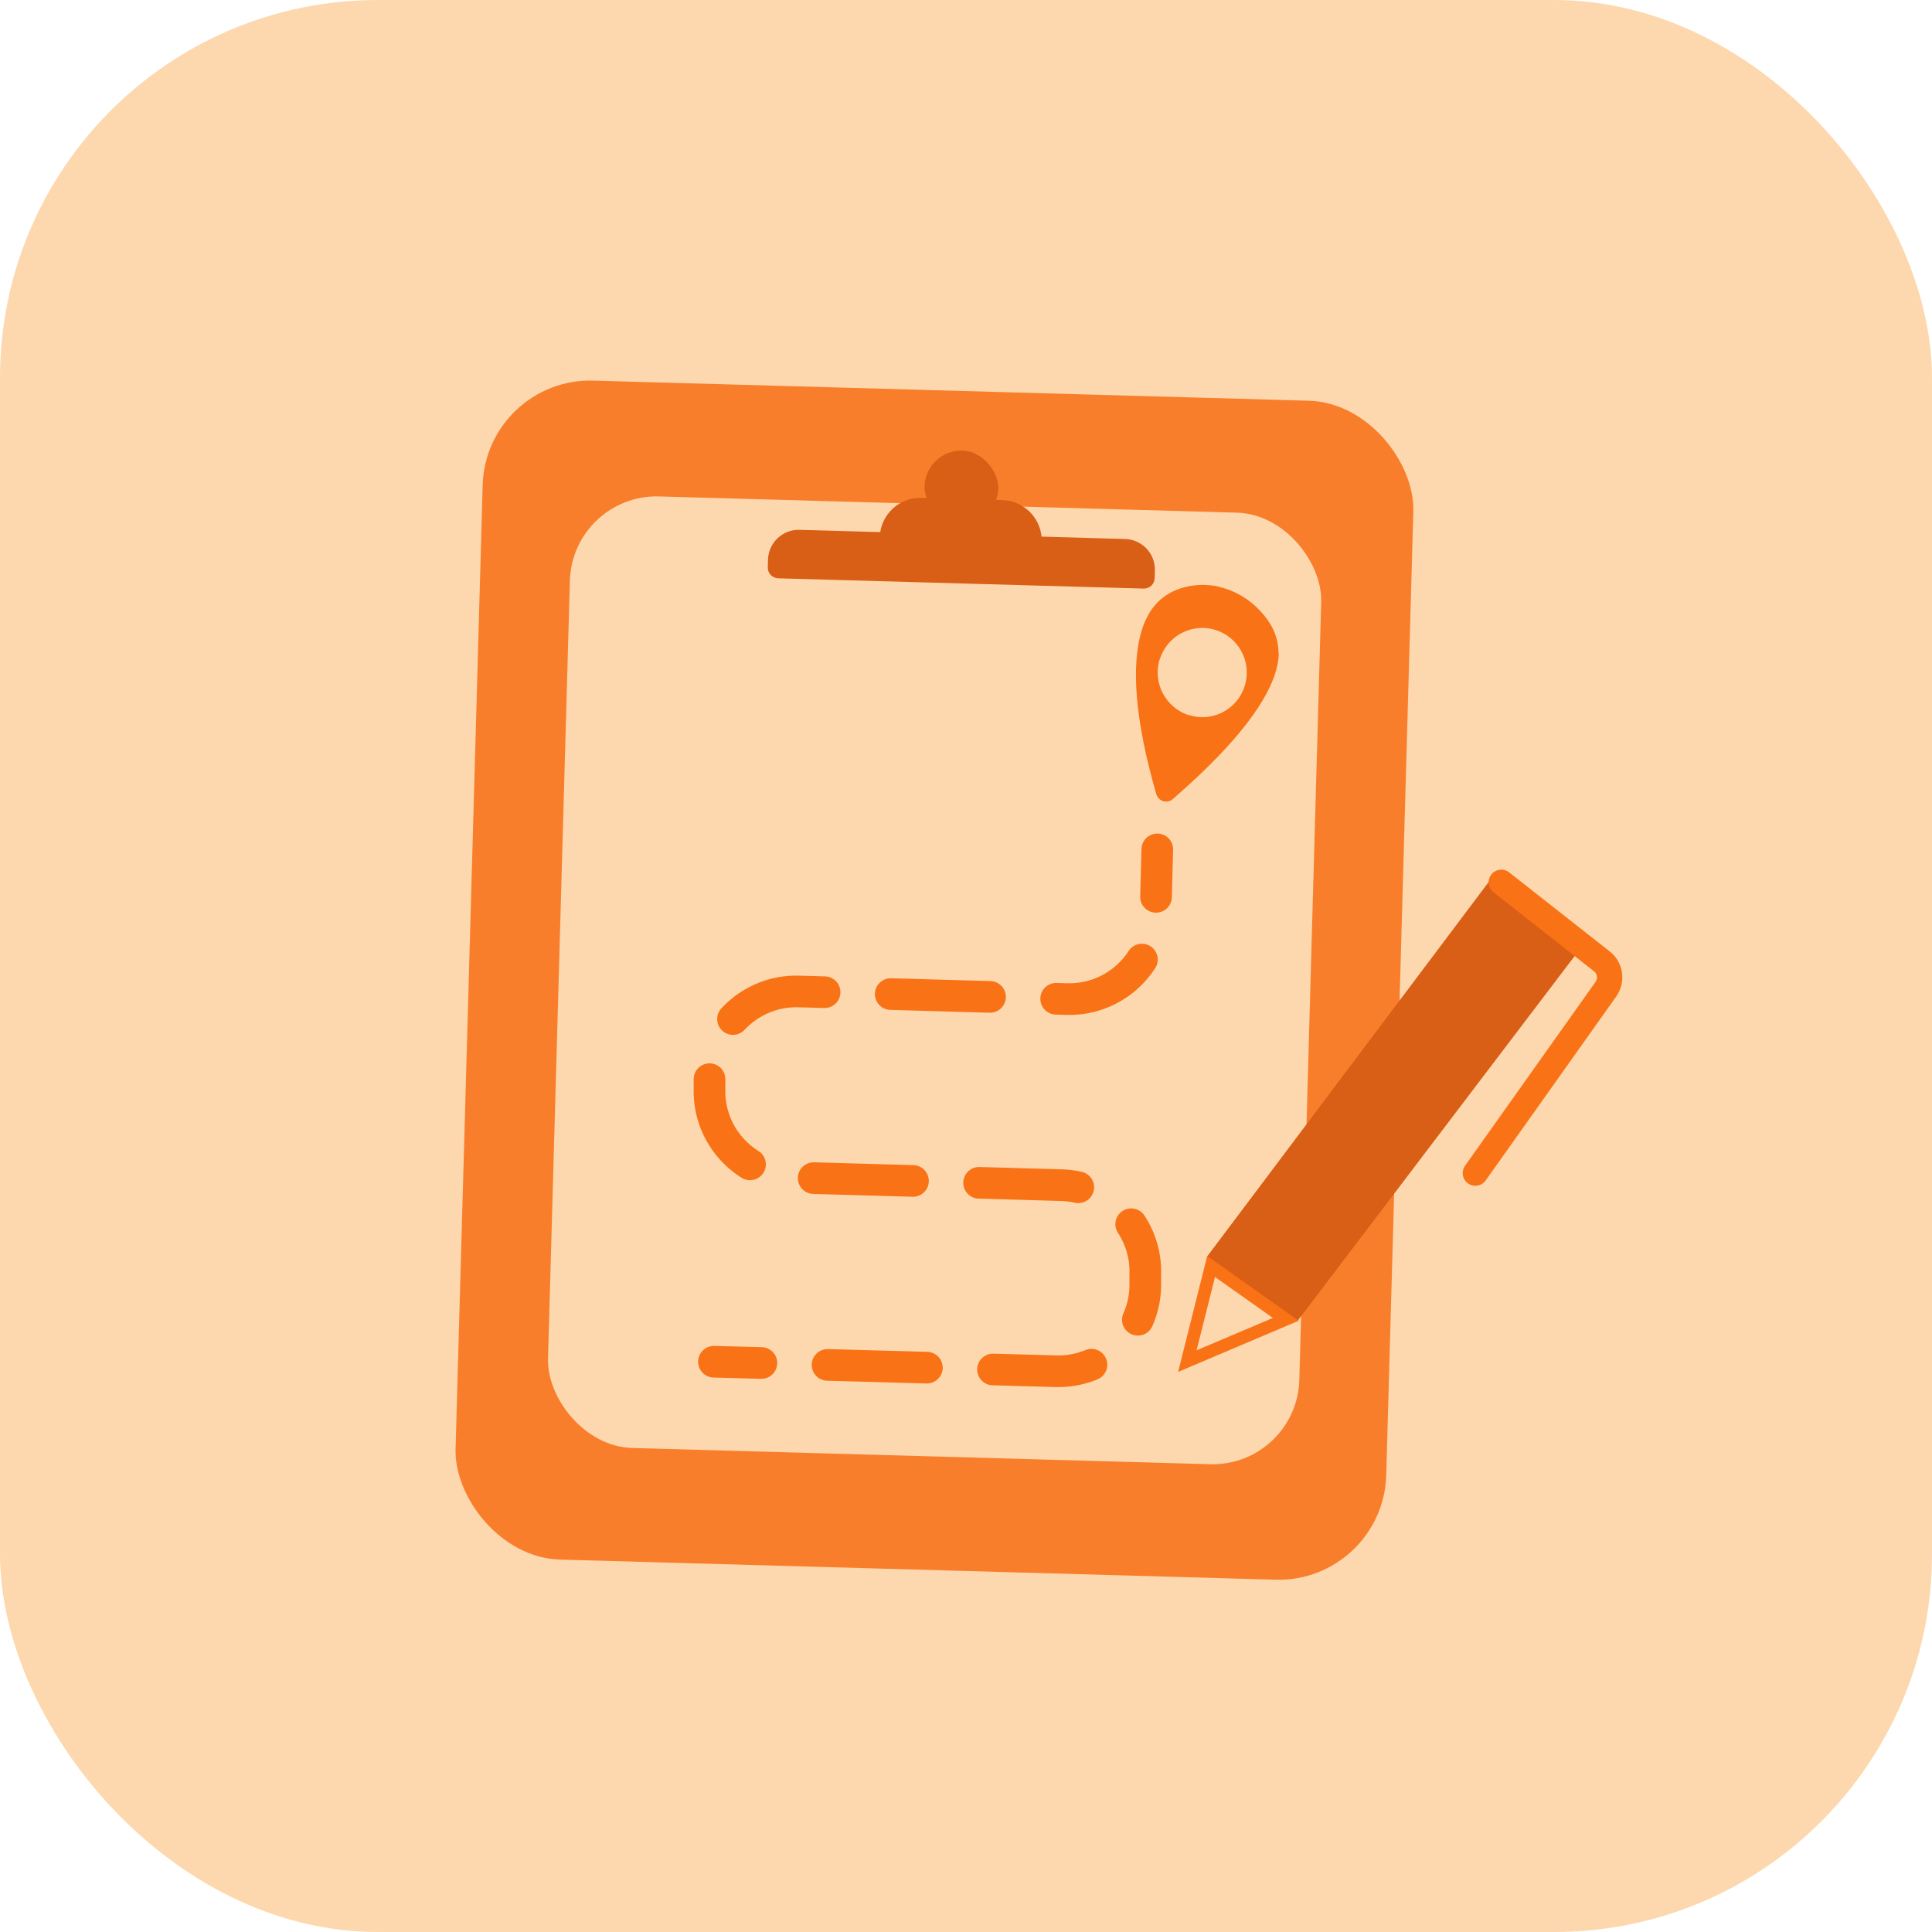
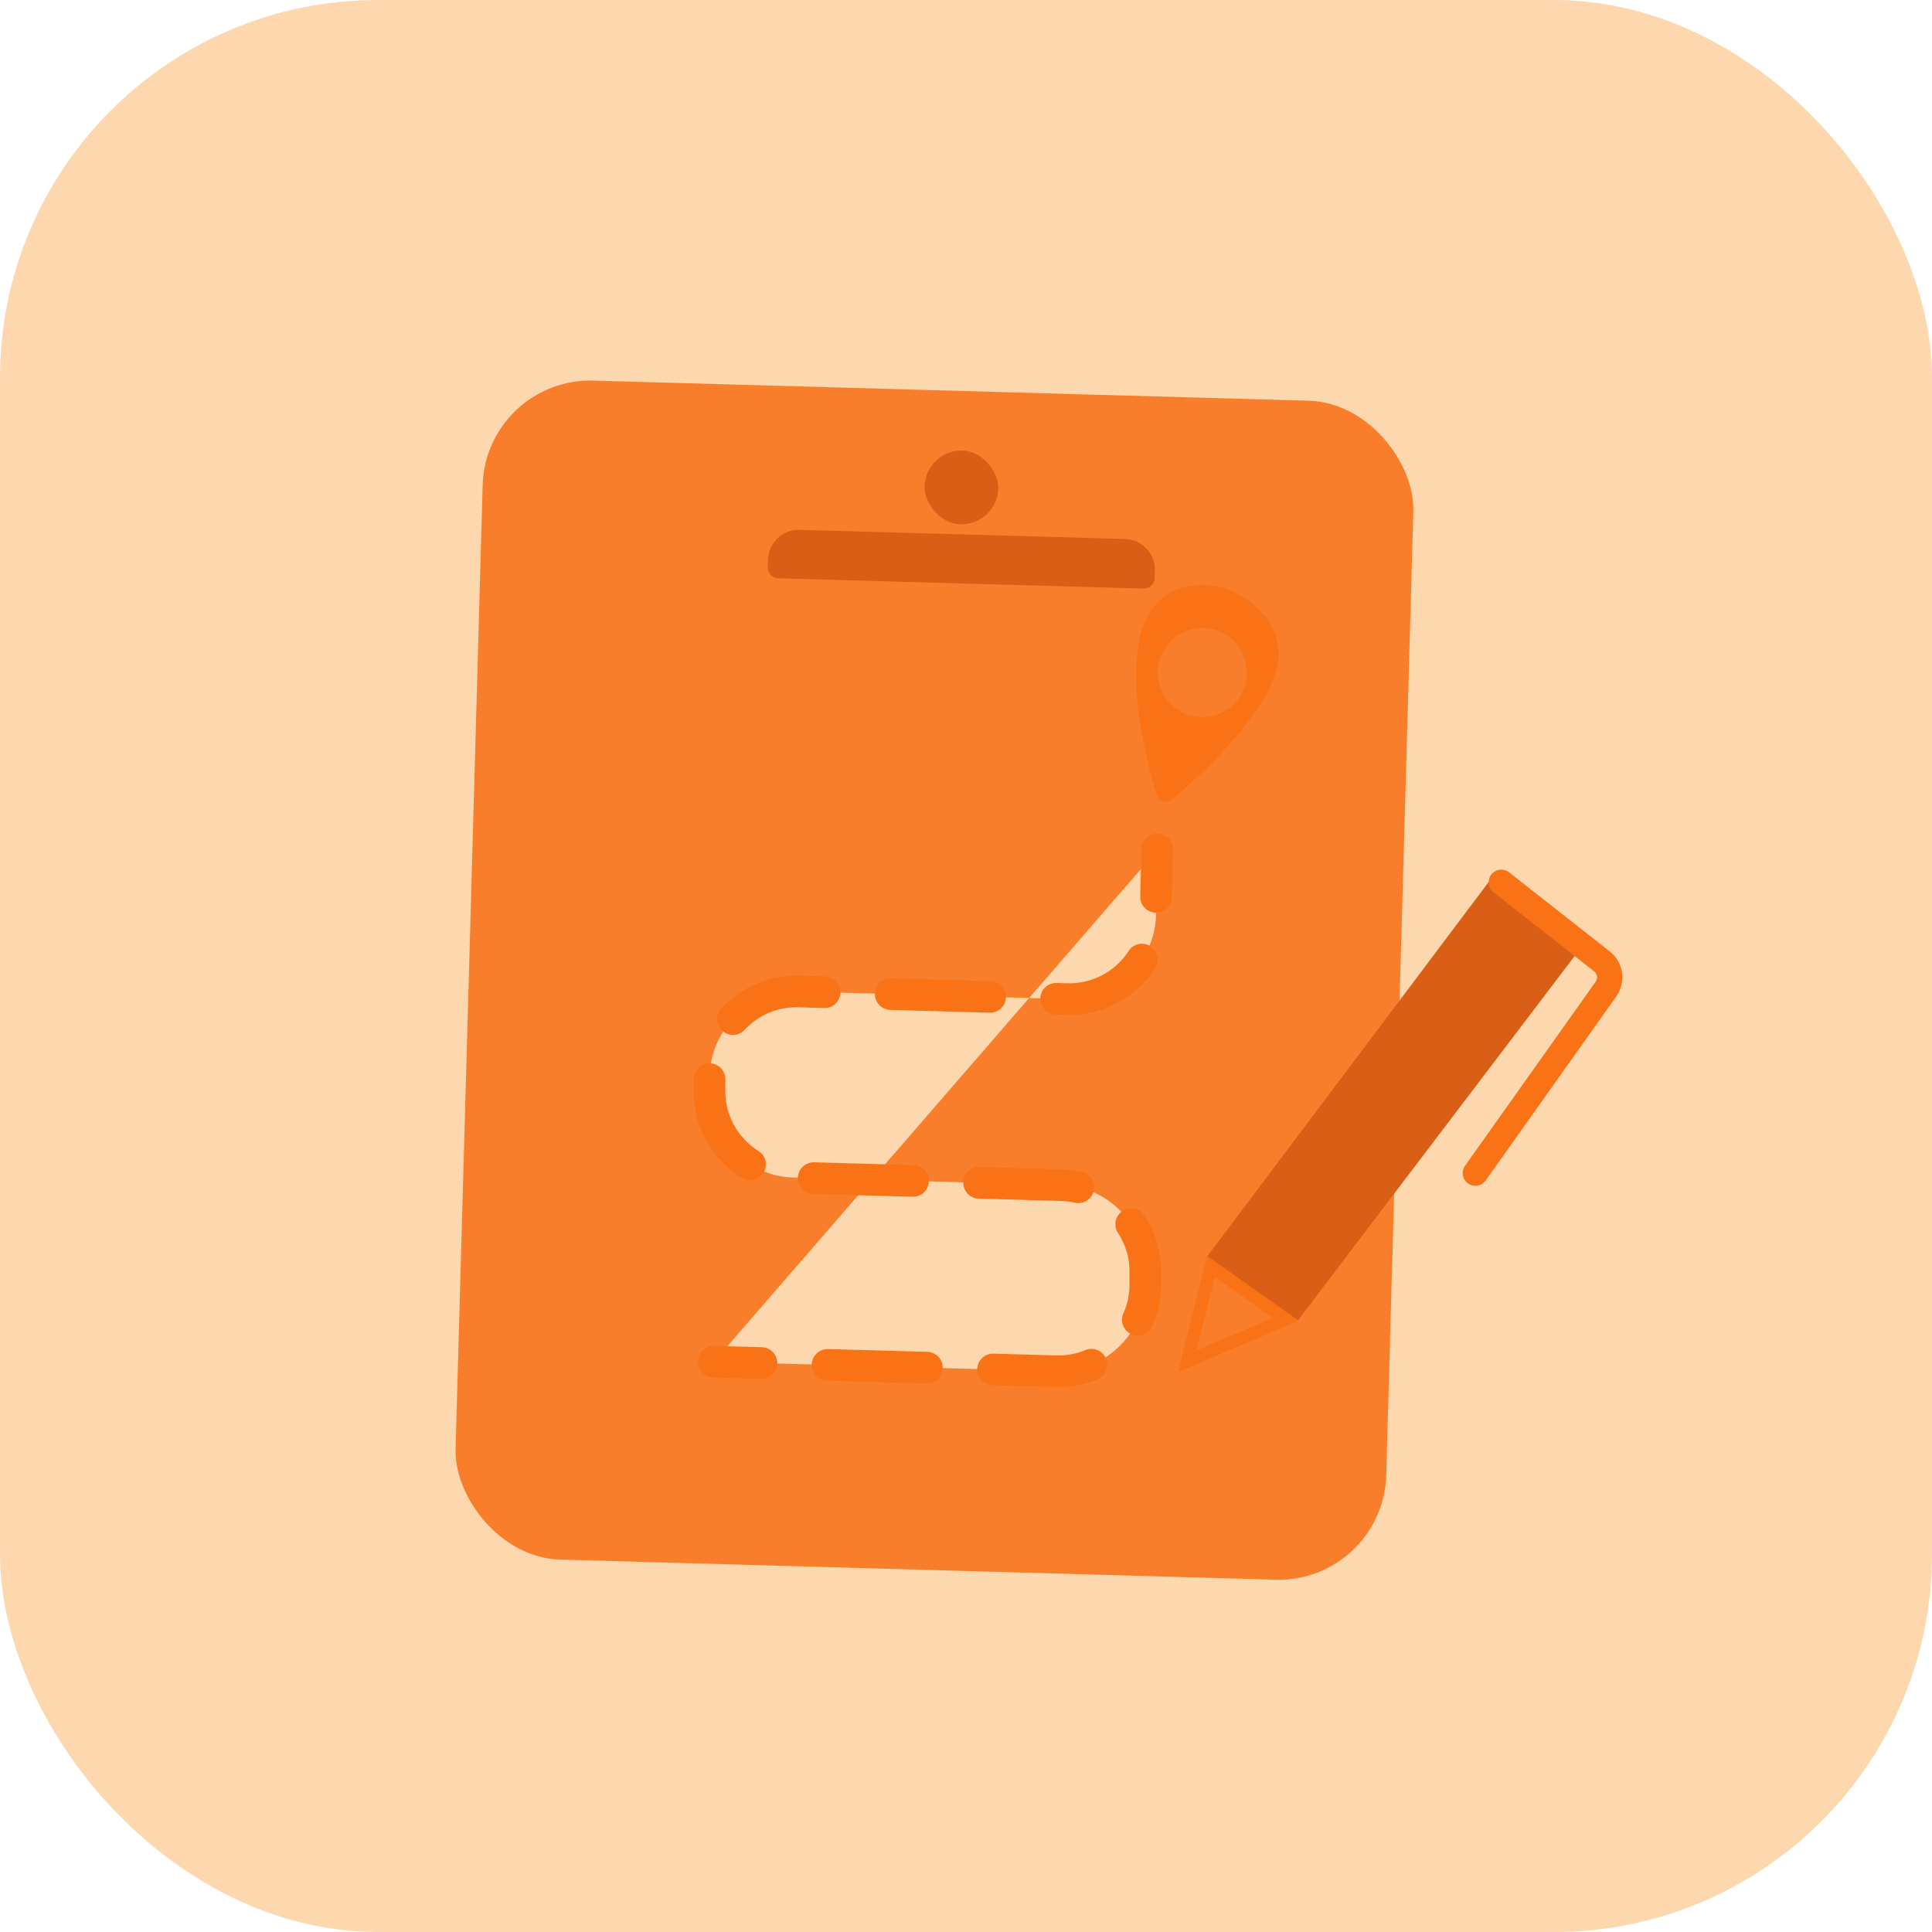
<svg xmlns="http://www.w3.org/2000/svg" id="Layer_2" data-name="Layer 2" viewBox="0 0 61.05 61.05">
  <defs>
    <style>
      .cls-1 {
        stroke-width: .4px;
      }

      .cls-1, .cls-2, .cls-3, .cls-4 {
        fill: none;
        stroke: #f97216;
        stroke-miterlimit: 10;
      }

      .cls-2 {
        stroke-dasharray: 3.14 2.09;
      }

      .cls-2, .cls-3, .cls-4 {
        stroke-linecap: round;
      }

      .cls-5 {
        fill: #d95e16;
      }

      .cls-3 {
        stroke-width: .8px;
      }

      .cls-6 {
        fill: #f97216;
      }

      .cls-7 {
        fill: #fdd8ae;
      }

      .cls-8 {
        fill: #f97e2b;
      }
    </style>
  </defs>
  <g id="Icons">
    <rect class="cls-7" x="0" width="61.05" height="61.05" rx="11.94" ry="11.94" />
    <rect class="cls-8" x="14.82" y="12.34" width="29.42" height="37.27" rx="3.4" ry="3.4" transform="translate(.88 -.82) rotate(1.61)" />
-     <rect class="cls-7" x="17.66" y="15.94" width="23.75" height="30.08" rx="2.74" ry="2.74" transform="translate(.88 -.82) rotate(1.61)" />
    <path class="cls-5" d="M25.25,16.89h10.28c.53,0,.97.43.97.97v.24c0,.19-.15.34-.34.34h-11.55c-.19,0-.34-.15-.34-.34v-.24c0-.53.43-.97.97-.97Z" transform="translate(.51 -.85) rotate(1.61)" />
    <rect class="cls-5" x="29.21" y="14.24" width="2.33" height="2.33" rx="1.17" ry="1.17" transform="translate(.45 -.85) rotate(1.61)" />
-     <path class="cls-5" d="M29.09,15.77h2.56c.7,0,1.28.57,1.28,1.28h0c0,.1-.08.19-.19.19h-4.74c-.1,0-.19-.08-.19-.19h0c0-.7.57-1.28,1.28-1.28Z" transform="translate(.48 -.85) rotate(1.61)" />
    <g>
      <path class="cls-7" d="M22.56,43.03l10.81.3c1.51.04,2.78-1.15,2.82-2.66v-.4c.05-1.51-1.14-2.78-2.65-2.82l-8.46-.24c-1.51-.04-2.71-1.3-2.66-2.82v-.4c.05-1.51,1.32-2.71,2.83-2.66l8.46.24c1.51.04,2.78-1.15,2.82-2.66l.06-2.07" />
      <g>
        <line class="cls-4" x1="22.56" y1="43.03" x2="24.06" y2="43.07" />
        <path class="cls-2" d="M26.15,43.13l7.22.2c1.51.04,2.78-1.15,2.82-2.66v-.4c.05-1.51-1.14-2.78-2.65-2.82l-8.46-.24c-1.51-.04-2.71-1.3-2.66-2.82v-.4c.05-1.51,1.32-2.71,2.83-2.66l8.46.24c1.35.04,2.5-.91,2.76-2.19" />
        <line class="cls-4" x1="36.53" y1="28.34" x2="36.57" y2="26.84" />
      </g>
    </g>
    <path class="cls-6" d="M40.4,20.65c0-.56-.24-1.06-.79-1.55-.28-.24-.61-.42-.95-.52-.06-.01-.12-.03-.18-.05-.4-.08-.79-.06-1.17.06-.36.12-.64.31-.85.58-.09.11-.17.23-.23.37-.06.11-.1.22-.14.34-.37,1.16-.21,2.94.45,5.22.07.22.34.31.52.15.3-.26.68-.61.84-.76h0c1.64-1.56,2.48-2.85,2.51-3.84ZM37.59,22.6h-.03c-.72-.24-1.14-1.01-.92-1.75.03-.07.05-.14.08-.2.29-.62,1-.95,1.67-.75.74.22,1.17,1,.95,1.75-.22.75-1,1.18-1.75.95Z" />
    <polygon class="cls-5" points="47.32 27.5 38.14 39.71 41 41.74 50.13 29.72 47.32 27.5" />
    <polygon class="cls-1" points="38.27 40.02 37.52 43.01 40.63 41.69 38.27 40.02" />
    <path class="cls-3" d="M47.44,27.88l3.18,2.5c.27.21.32.59.13.87l-4.13,5.82" />
  </g>
</svg>